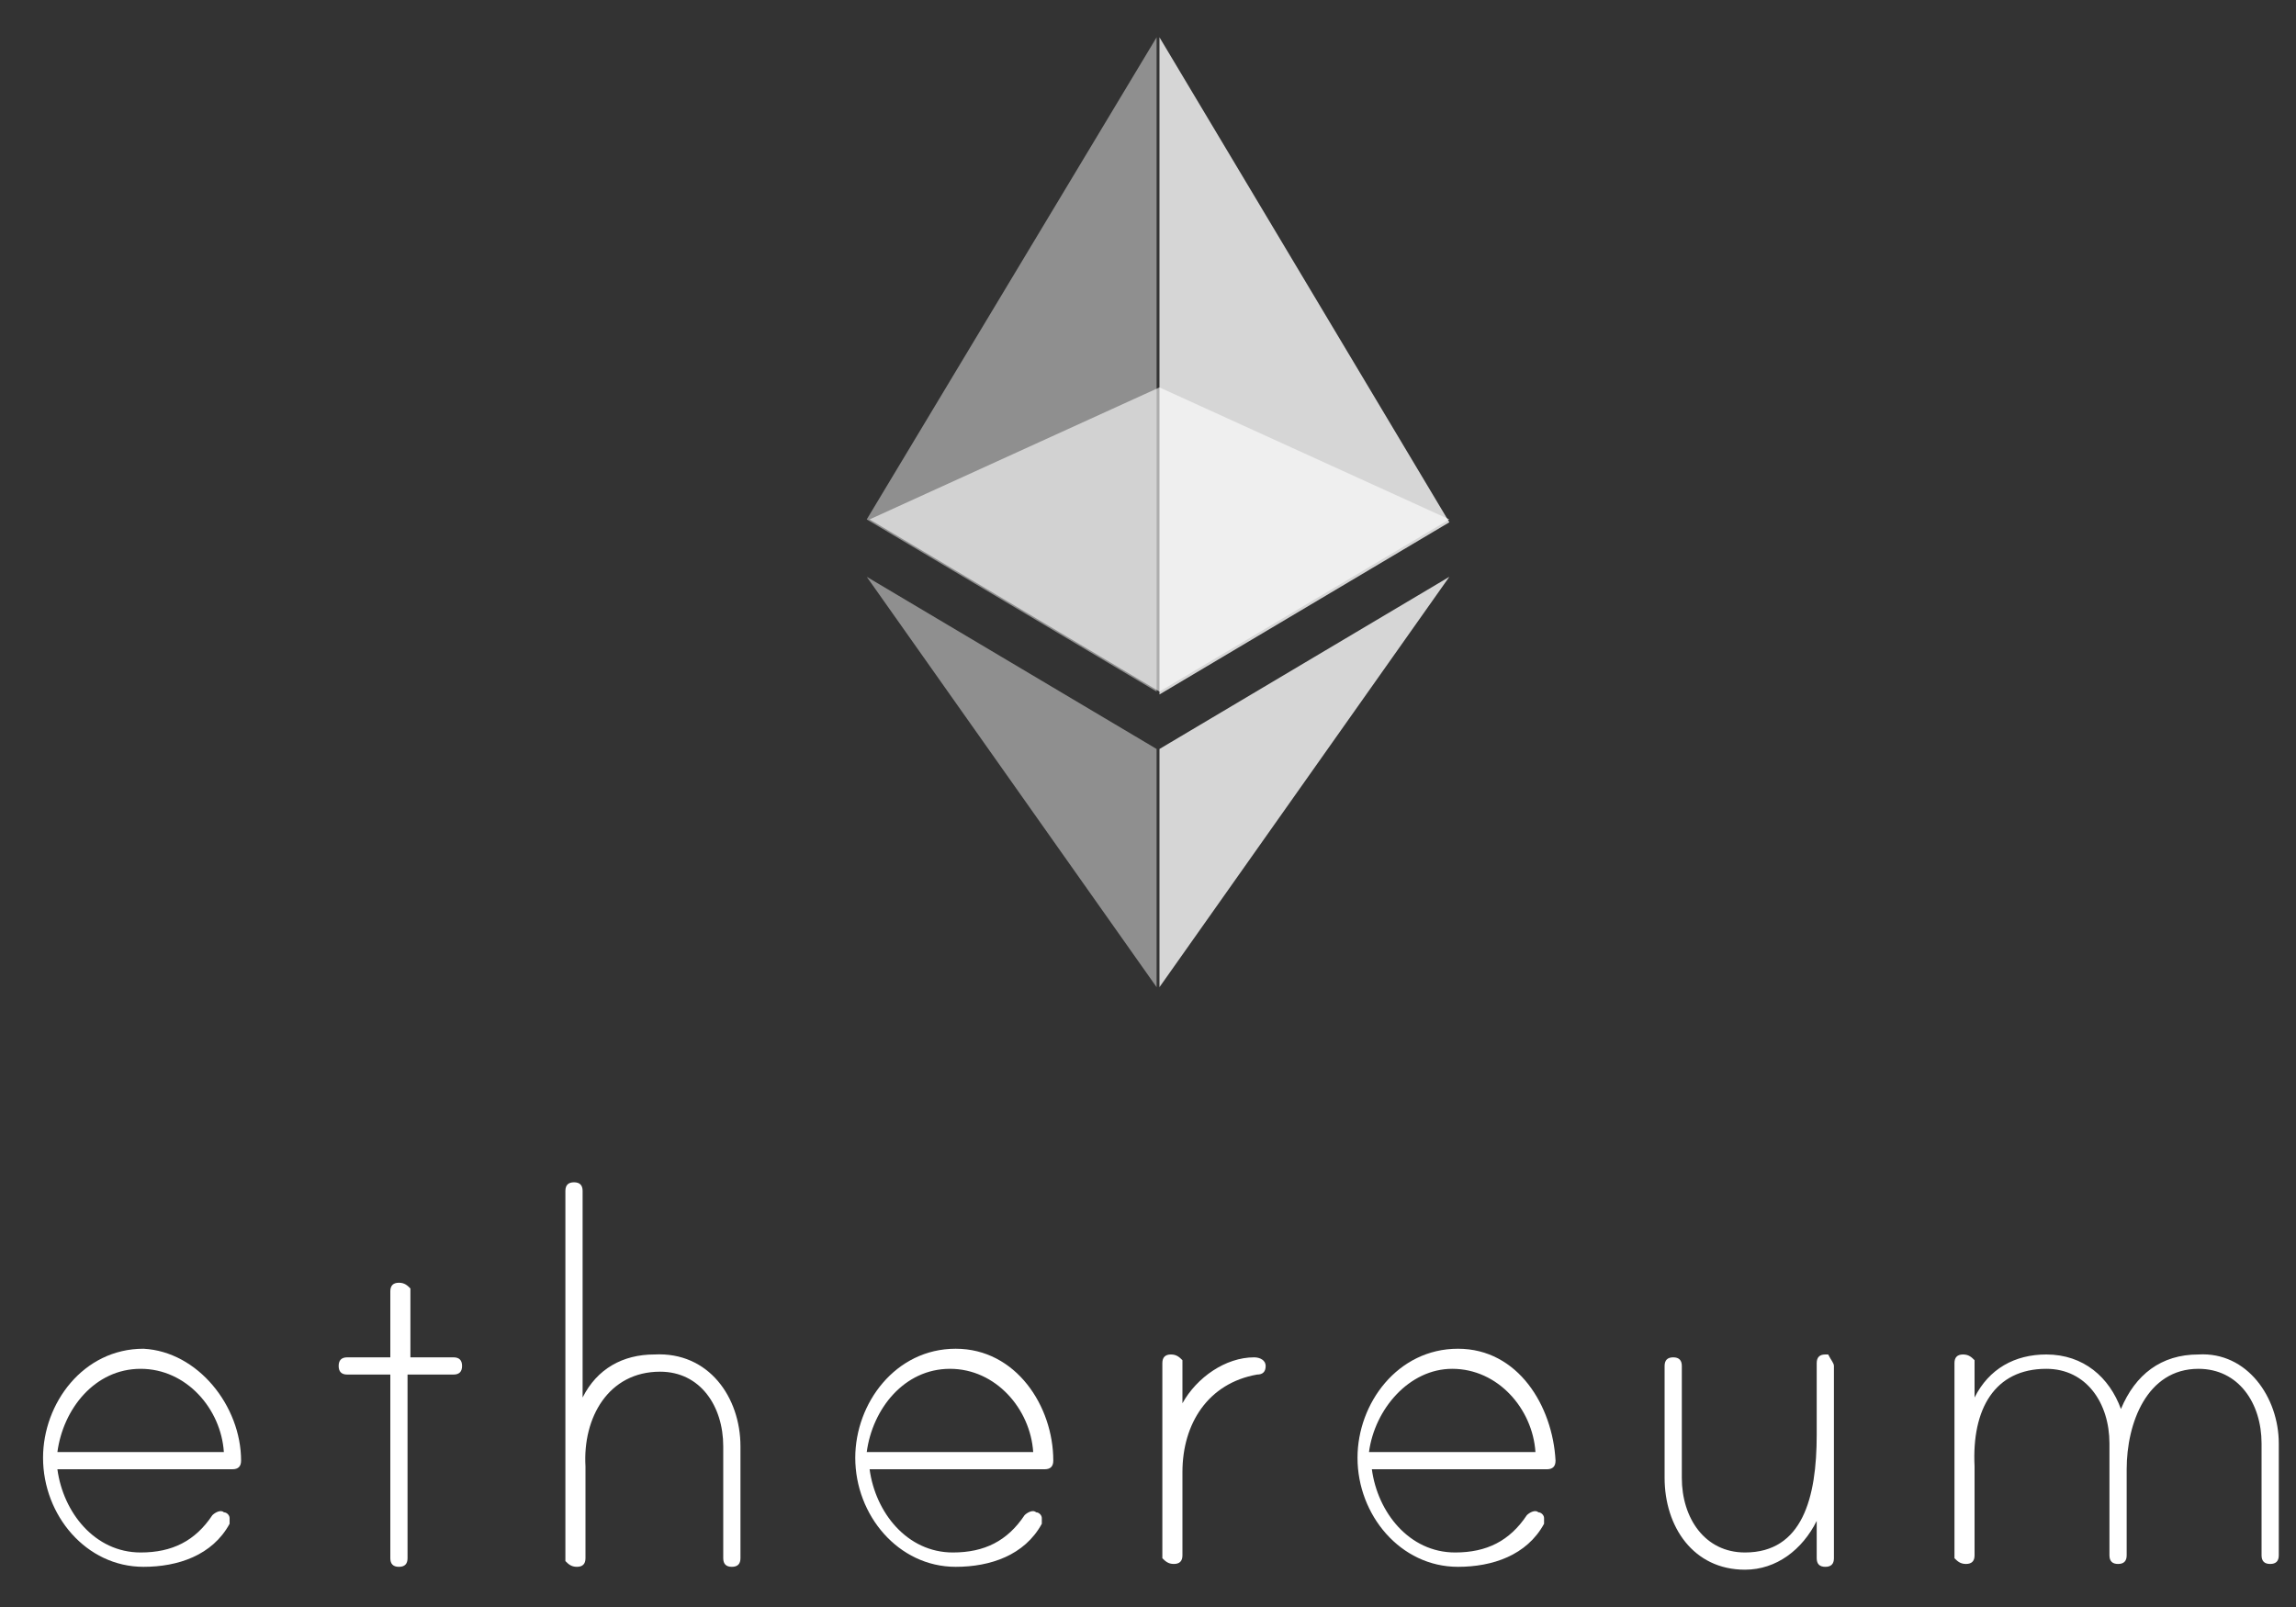
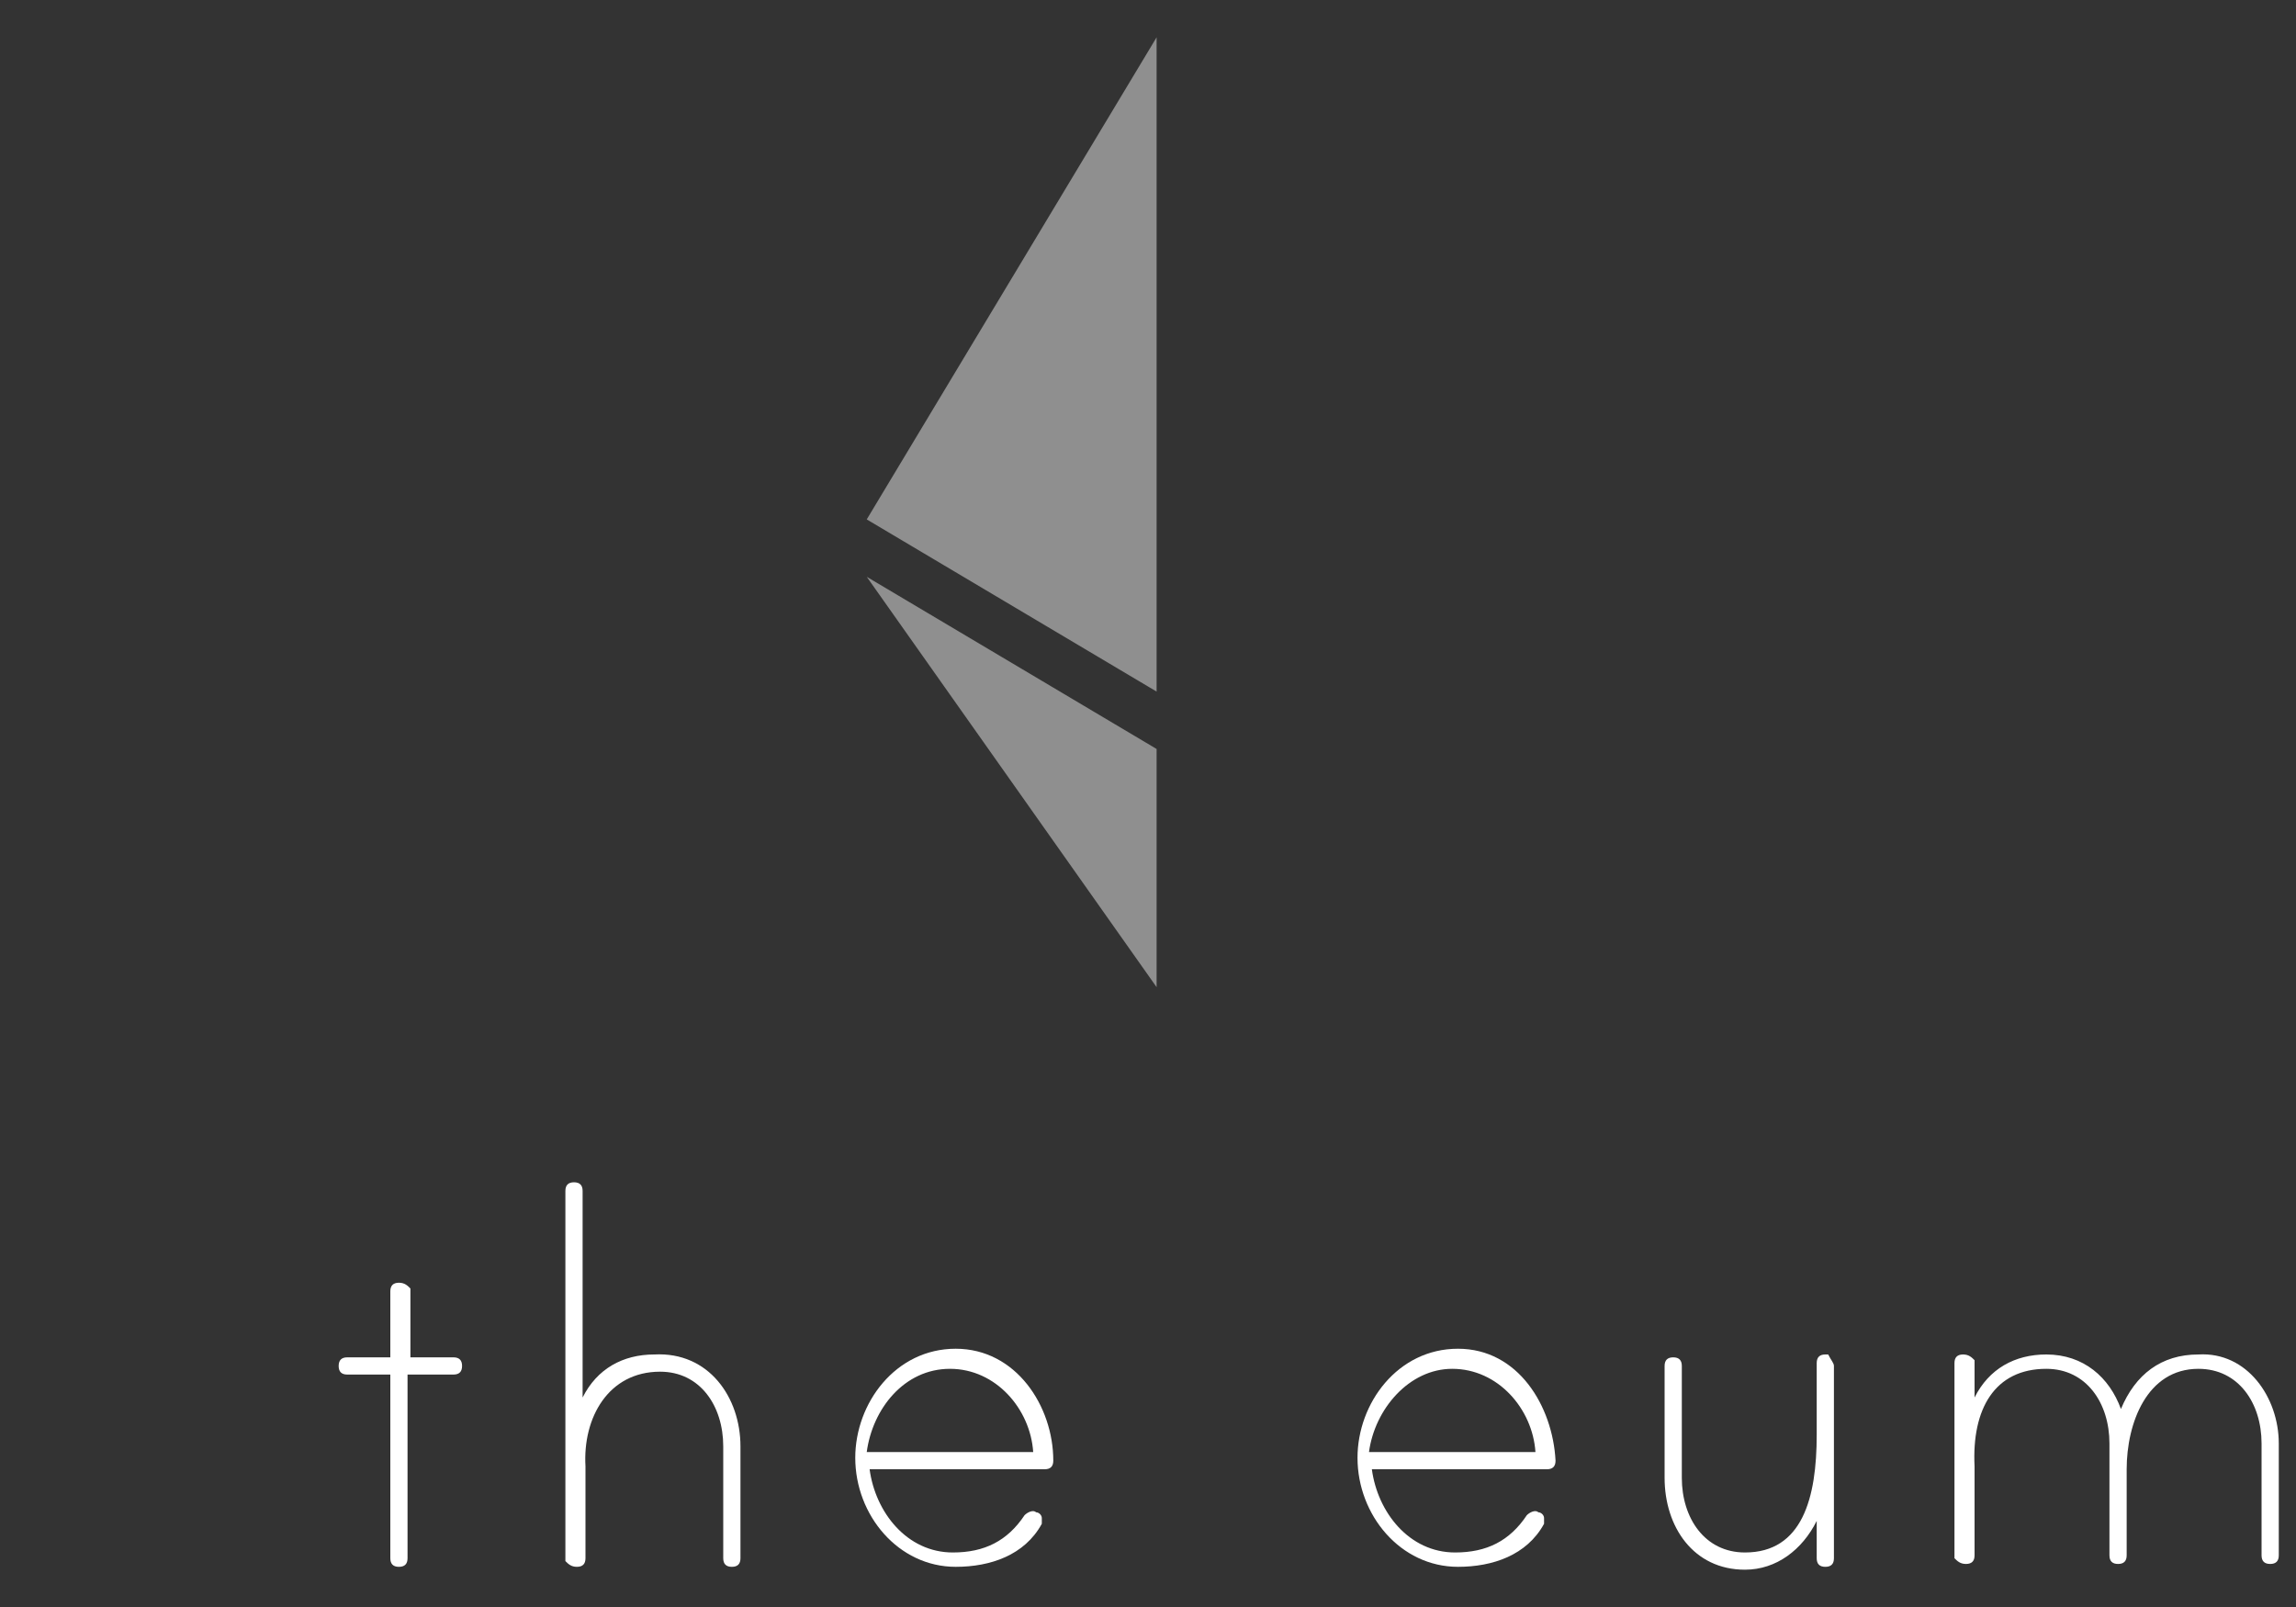
<svg xmlns="http://www.w3.org/2000/svg" width="80" height="56" viewBox="0 0 80 56" fill="none">
  <rect x="0" y="0" width="80" height="56" fill="#333333" stroke="none" />
-   <path d="M8.4 50.9C8.4 51.1 8.3 51.2 8.1 51.2H2C2.2 52.7 3.3 54.1 4.9 54.1C6 54.1 6.8 53.7 7.4 52.8C7.5 52.7 7.7 52.6 7.8 52.7C7.9 52.7 8 52.8 8 52.9C8 53 8 53.1 8 53.1C7.4 54.2 6.2 54.6 5 54.6C3 54.6 1.5 52.8 1.5 50.8C1.5 48.9 2.9 47 5 47C6.9 47.1 8.4 49 8.4 50.9ZM7.8 50.6C7.7 49.1 6.5 47.7 4.9 47.7C3.3 47.7 2.2 49.1 2 50.6H7.8Z" fill="white" />
  <path d="M15.8 47.3C16 47.3 16.1 47.4 16.1 47.6C16.1 47.8 16 47.9 15.8 47.9H14.2V54.3C14.2 54.5 14.1 54.6 13.9 54.6C13.7 54.6 13.6 54.5 13.6 54.3V47.9H12.1C11.9 47.9 11.8 47.8 11.8 47.6C11.8 47.4 11.9 47.3 12.1 47.3H13.6V45C13.6 44.8 13.7 44.7 13.9 44.7C14.1 44.7 14.2 44.8 14.3 44.9C14.3 44.9 14.3 44.9 14.3 45V47.3H15.8Z" fill="white" />
  <path d="M25.8 50.4V54.3C25.8 54.5 25.7 54.6 25.5 54.6C25.3 54.6 25.2 54.5 25.2 54.3V50.4C25.2 49 24.4 47.8 23 47.8C21.2 47.8 20.3 49.4 20.4 51.1C20.4 51.1 20.4 51.3 20.4 51.4V54.3C20.4 54.5 20.3 54.6 20.1 54.6C19.9 54.6 19.8 54.5 19.7 54.4C19.7 54.4 19.7 54.4 19.7 54.3V41.5C19.7 41.3 19.8 41.2 20 41.2C20.2 41.2 20.3 41.3 20.3 41.5V48.7C20.8 47.7 21.7 47.2 22.8 47.2C24.7 47.1 25.8 48.7 25.8 50.4Z" fill="white" />
  <path d="M36.7 50.9C36.7 51.1 36.6 51.2 36.4 51.2H30.3C30.5 52.7 31.6 54.1 33.2 54.1C34.3 54.1 35.1 53.7 35.7 52.8C35.8 52.7 36 52.6 36.1 52.7C36.2 52.7 36.3 52.8 36.3 52.9C36.3 53 36.3 53.1 36.3 53.1C35.7 54.2 34.5 54.6 33.3 54.6C31.3 54.6 29.8 52.8 29.8 50.8C29.8 48.9 31.2 47 33.3 47C35.4 47 36.7 49 36.7 50.9ZM36 50.6C35.9 49.1 34.7 47.7 33.1 47.7C31.5 47.7 30.4 49.1 30.2 50.6H36Z" fill="white" />
-   <path d="M44.1 47.6C44.1 47.8 44 47.9 43.8 47.9C42.1 48.2 41.2 49.6 41.2 51.3V54.2C41.2 54.4 41.1 54.5 40.9 54.5C40.7 54.5 40.6 54.4 40.5 54.3C40.5 54.3 40.5 54.3 40.5 54.2V47.5C40.5 47.3 40.6 47.2 40.8 47.2C41 47.2 41.1 47.3 41.2 47.4C41.2 47.4 41.2 47.4 41.2 47.5V48.9C41.7 48 42.7 47.3 43.7 47.3C43.9 47.3 44.1 47.4 44.1 47.6Z" fill="white" />
  <path d="M54.2 50.9C54.2 51.1 54.1 51.2 53.9 51.2H47.8C48 52.7 49.1 54.1 50.7 54.1C51.8 54.1 52.6 53.7 53.2 52.8C53.3 52.7 53.5 52.6 53.6 52.7C53.7 52.7 53.8 52.8 53.8 52.9C53.8 53 53.8 53.1 53.8 53.1C53.2 54.2 52 54.6 50.8 54.6C48.8 54.6 47.3 52.8 47.3 50.8C47.3 48.9 48.7 47 50.8 47C52.9 47 54.1 49 54.2 50.9ZM53.5 50.6C53.4 49.1 52.2 47.7 50.6 47.7C49.1 47.7 47.9 49.1 47.7 50.6H53.5Z" fill="white" />
  <path d="M63.9 47.6V54.3C63.9 54.5 63.8 54.6 63.6 54.6C63.4 54.6 63.3 54.5 63.3 54.3V53C62.8 54 61.9 54.7 60.8 54.7C59 54.7 58 53.2 58 51.5V47.6C58 47.4 58.1 47.3 58.3 47.3C58.5 47.3 58.6 47.4 58.6 47.6V51.5C58.6 52.9 59.4 54.1 60.8 54.1C62.8 54.1 63.3 52.2 63.3 50V47.5C63.3 47.3 63.4 47.2 63.6 47.2H63.7C63.8 47.4 63.9 47.5 63.9 47.6Z" fill="white" />
  <path d="M79.4 50.3V54.2C79.4 54.4 79.3 54.5 79.1 54.5C78.9 54.5 78.8 54.4 78.8 54.2V50.3C78.8 48.9 78 47.7 76.6 47.7C74.8 47.7 74.1 49.6 74.1 51.2V54.2C74.1 54.4 74 54.5 73.8 54.5C73.6 54.5 73.5 54.4 73.5 54.2V50.3C73.5 48.9 72.7 47.7 71.3 47.7C69.5 47.7 68.7 49.1 68.8 51.1C68.8 51.1 68.8 51.2 68.8 51.3V54.2C68.8 54.4 68.7 54.5 68.5 54.5C68.3 54.5 68.2 54.4 68.1 54.3C68.1 54.3 68.1 54.3 68.1 54.2V47.5C68.1 47.3 68.2 47.2 68.4 47.2C68.6 47.2 68.7 47.3 68.8 47.4C68.8 47.4 68.8 47.4 68.8 47.5V48.7C69.3 47.7 70.2 47.2 71.3 47.2C72.6 47.2 73.5 48 73.9 49.1C74.4 47.9 75.3 47.2 76.6 47.2C78.3 47.1 79.4 48.7 79.4 50.3Z" fill="white" />
-   <path opacity="0.6" d="M40.4 13.5L30.3 18.1L40.4 24.1L50.5 18.1L40.4 13.5Z" fill="white" />
  <path opacity="0.45" d="M30.2 18.1L40.3 24.1V1.3L30.2 18.1Z" fill="white" />
-   <path opacity="0.8" d="M40.4 1.3V24.2L50.5 18.2L40.4 1.3Z" fill="white" />
  <path opacity="0.45" d="M30.2 20.1L40.3 34.4V26.1L30.2 20.1Z" fill="white" />
-   <path opacity="0.8" d="M40.4 26.1V34.4L50.5 20.1L40.4 26.1Z" fill="white" />
</svg>